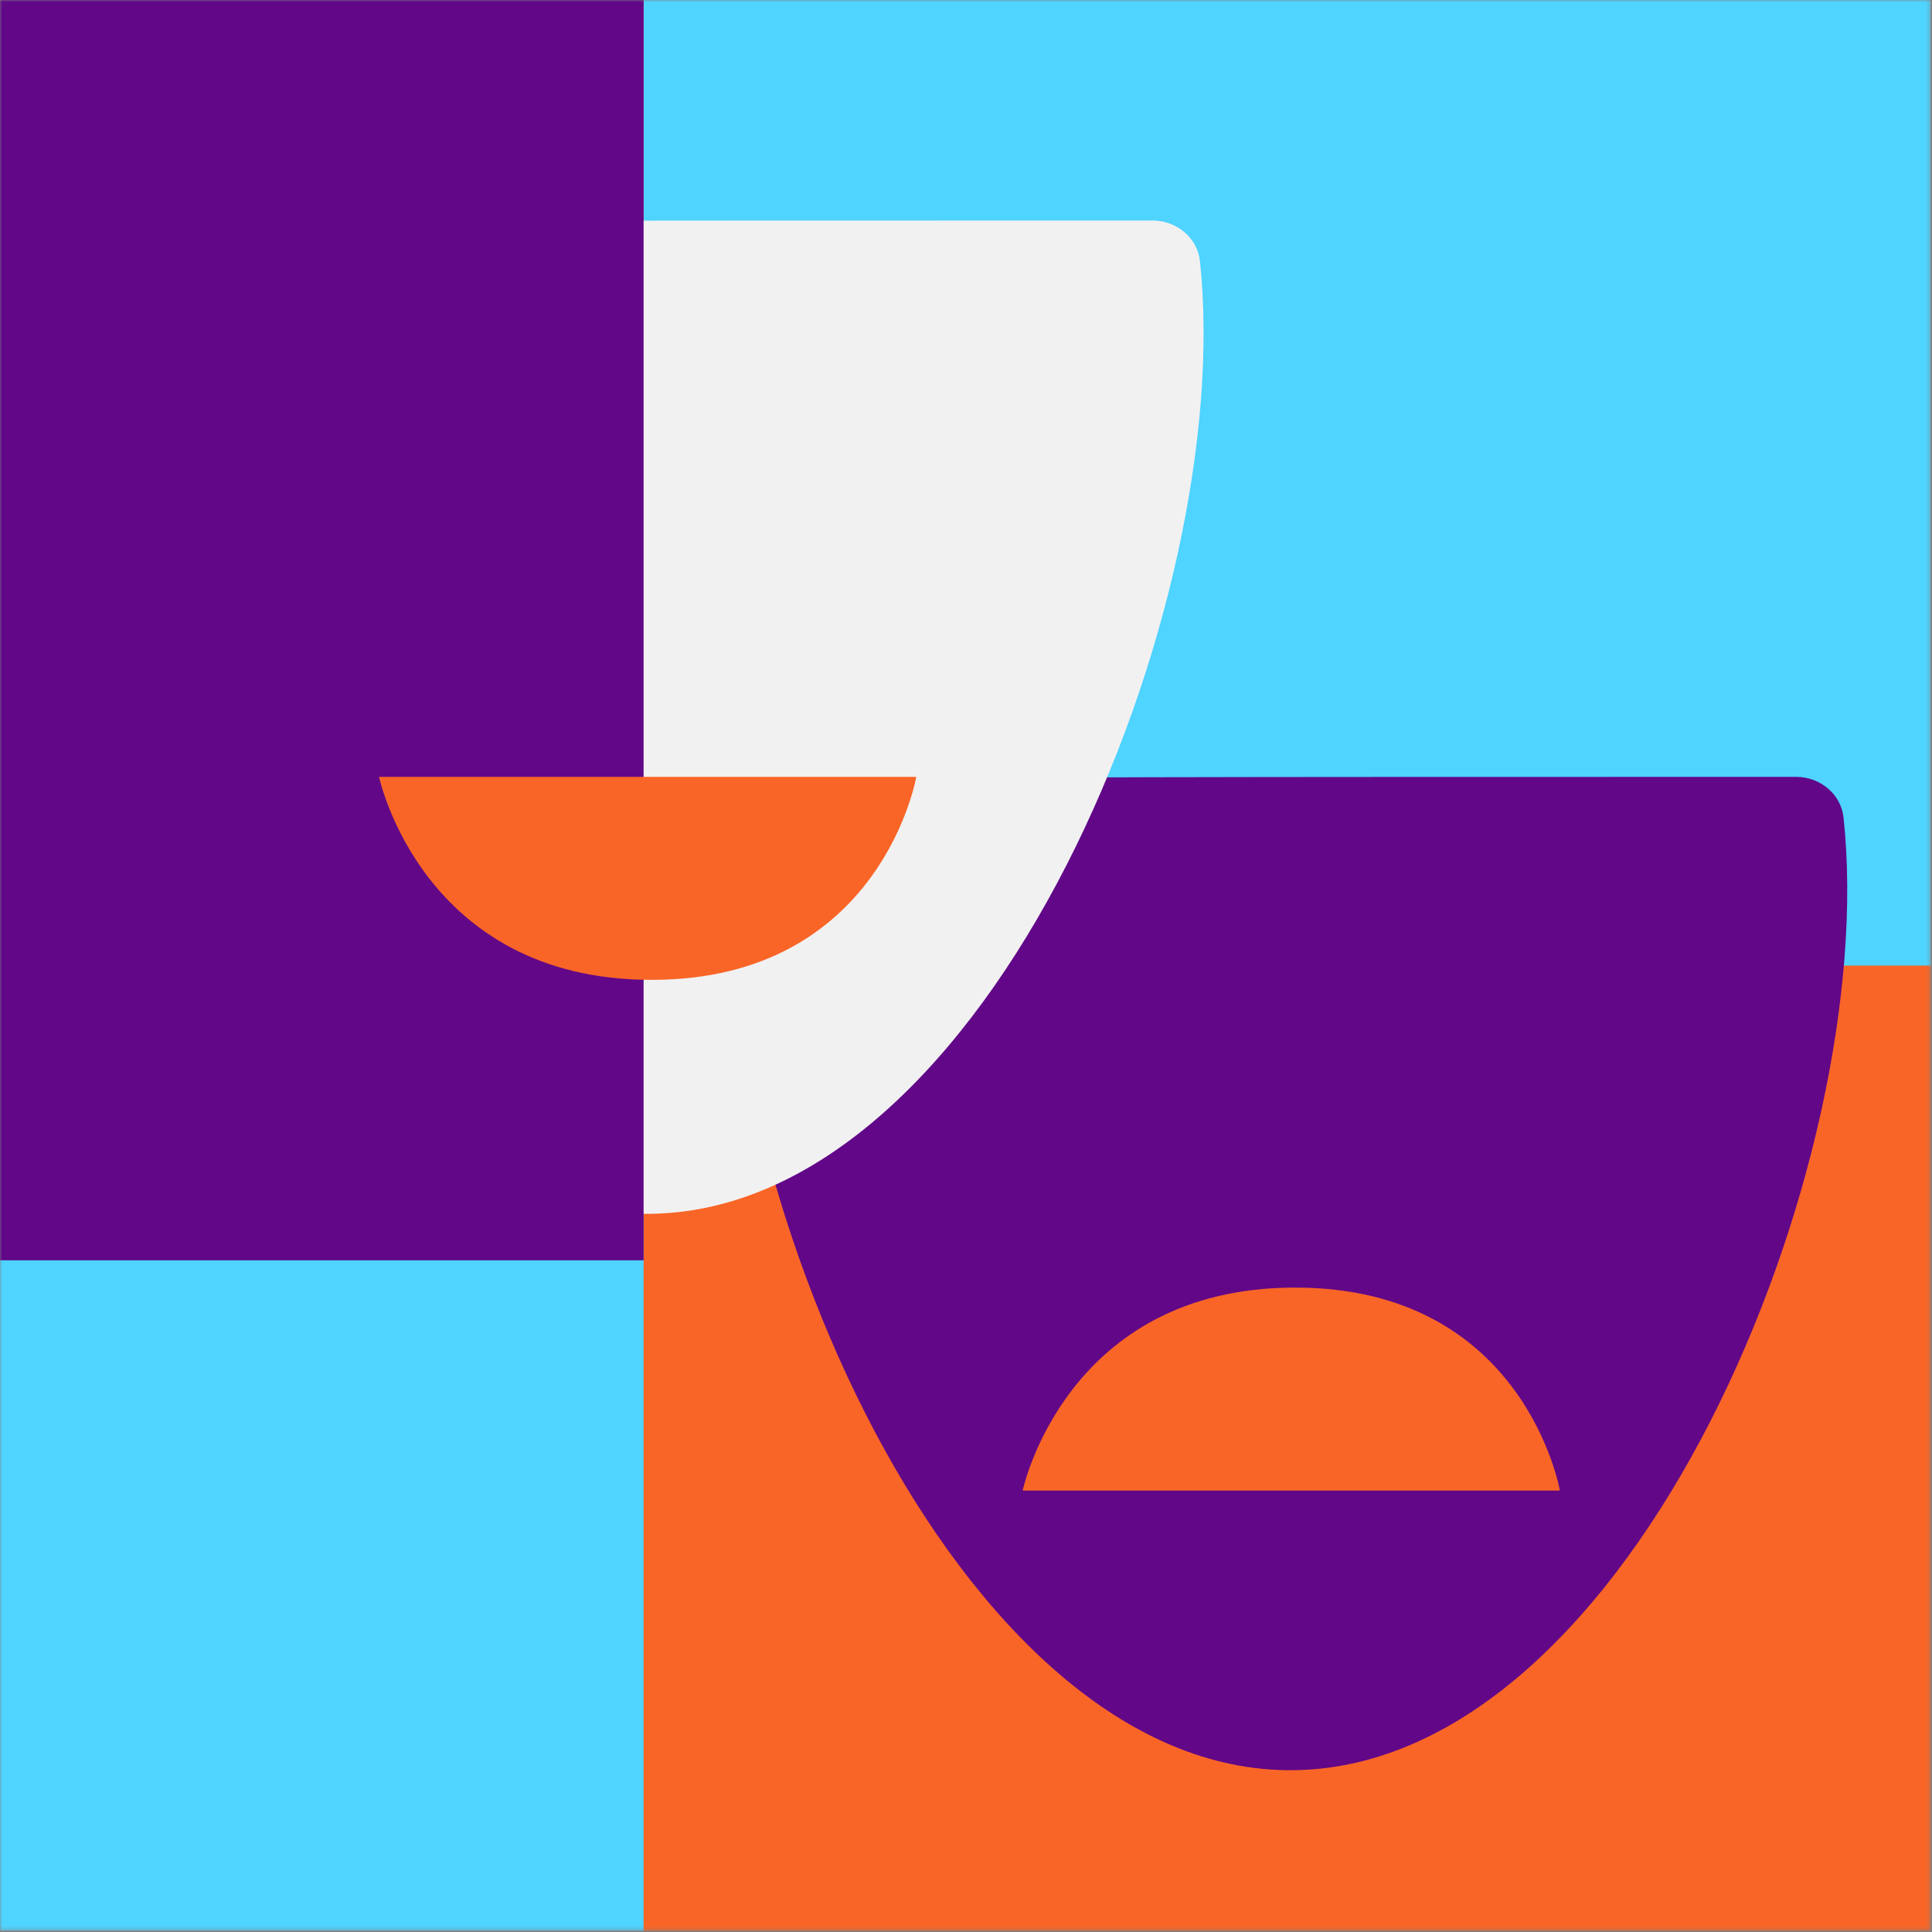
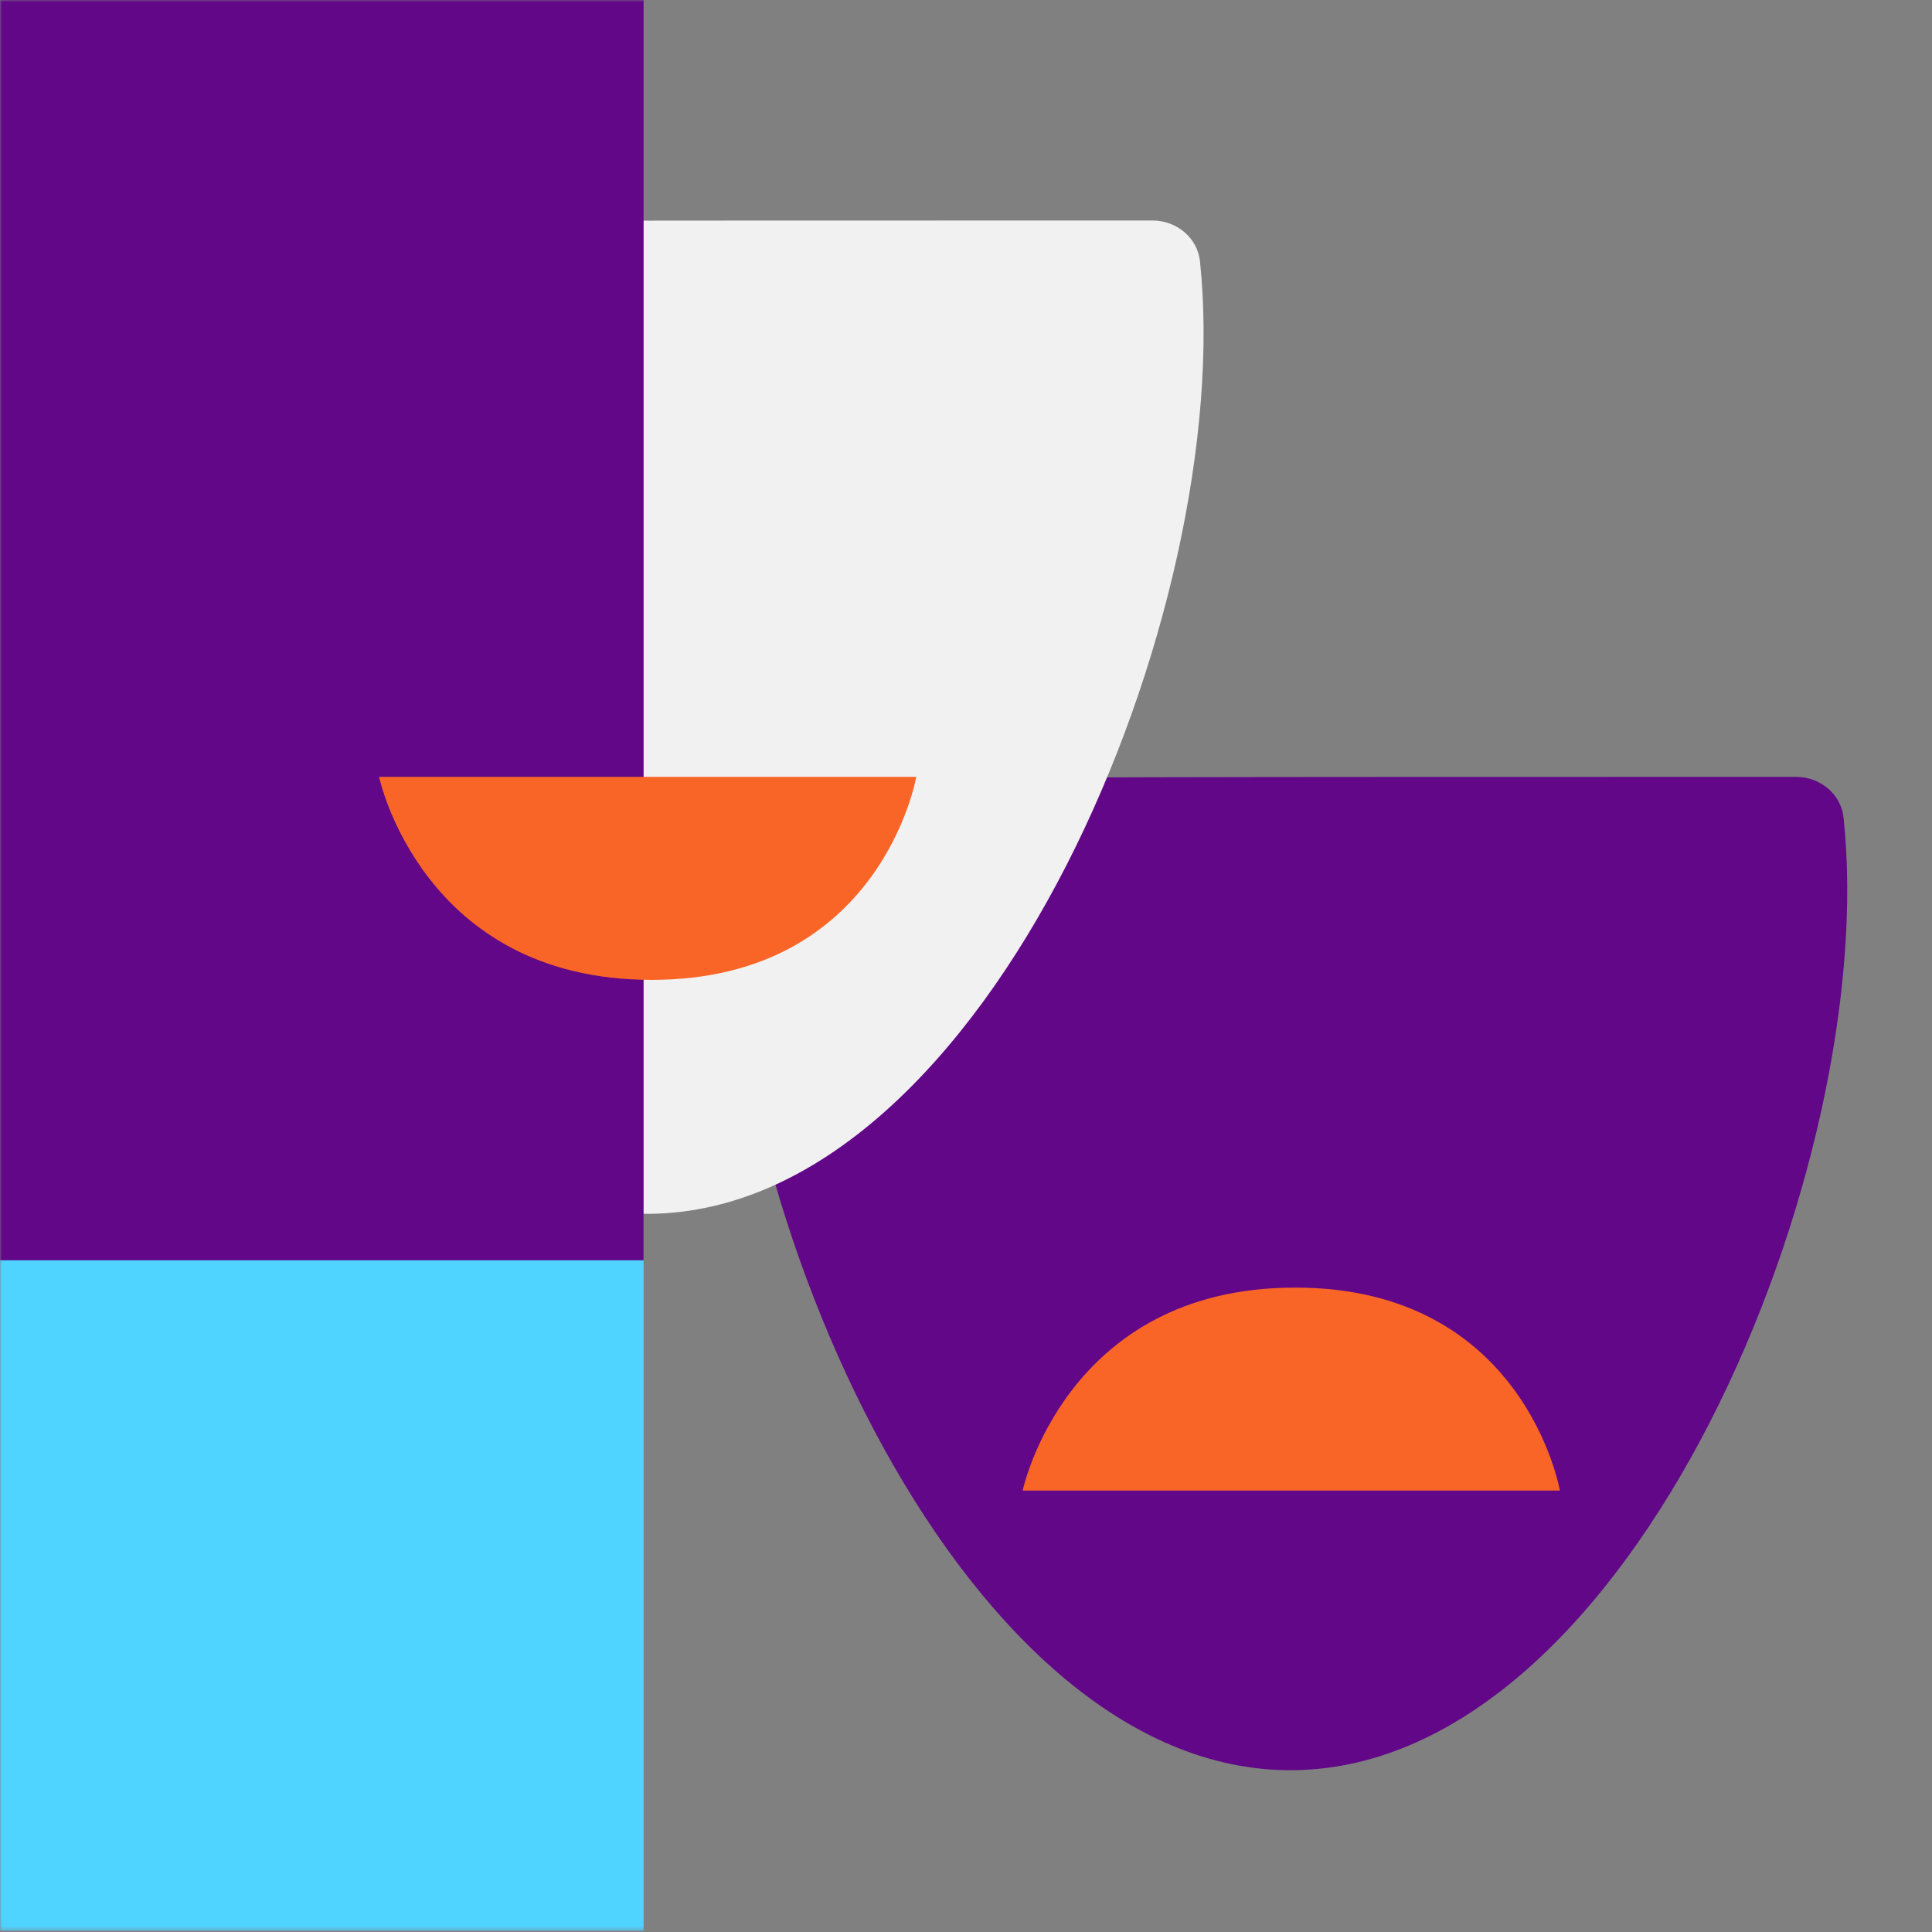
<svg xmlns="http://www.w3.org/2000/svg" width="474" height="474" viewBox="0 0 474 474" fill="none">
  <rect x="0" y="0" width="474" height="474" fill="#808080" stroke="none" />
  <mask id="mask0_3082_296" style="mask-type:luminance" maskUnits="userSpaceOnUse" x="0" y="0" width="474" height="474">
    <path d="M473.7 0H0V473.7H473.7V0Z" fill="white" />
  </mask>
  <g mask="url(#mask0_3082_296)">
-     <path d="M473.7 0H0V473.7H473.7V0Z" fill="#F96527" />
-     <path d="M473.702 0H157.902V236.9H473.702V0Z" fill="#4FD3FF" />
+     <path d="M473.702 0V236.9H473.702V0Z" fill="#4FD3FF" />
    <path d="M157.9 297.8H0V473.7H157.9V297.8Z" fill="#4FD3FF" />
    <path d="M317.5 434.3C400.8 433.2 461.4 285.4 452.3 200.6C451.7 194.8 446.5 190.6 440.7 190.6C289.1 190.6 253 190.6 190.6 191.3C184.7 191.3 179.6 195.7 179.1 201.6C172.1 288.5 234.3 435.4 317.5 434.3Z" fill="#610788" />
    <path d="M317.802 315.9C374.102 315.9 382.702 365.7 382.702 365.7H250.902C250.902 365.7 261.402 315.9 317.702 315.9H317.802Z" fill="#F96527" />
    <path d="M159.602 297.8C242.902 296.7 303.402 148.9 294.402 64.1C293.802 58.3 288.602 54.1 282.802 54.1C131.202 54.1 95.102 54.1 32.702 54.8C26.802 54.8 21.701 59.2 21.201 65.1C14.201 152 76.402 298.9 159.602 297.8Z" fill="#F1F1F1" />
    <path d="M157.901 0H-9.199V309.2H157.901V0Z" fill="#610788" />
    <path d="M159.9 240.4C216.2 240.4 224.8 190.6 224.8 190.6H93C93 190.6 103.5 240.4 159.8 240.4H159.9Z" fill="#F96527" />
  </g>
</svg>